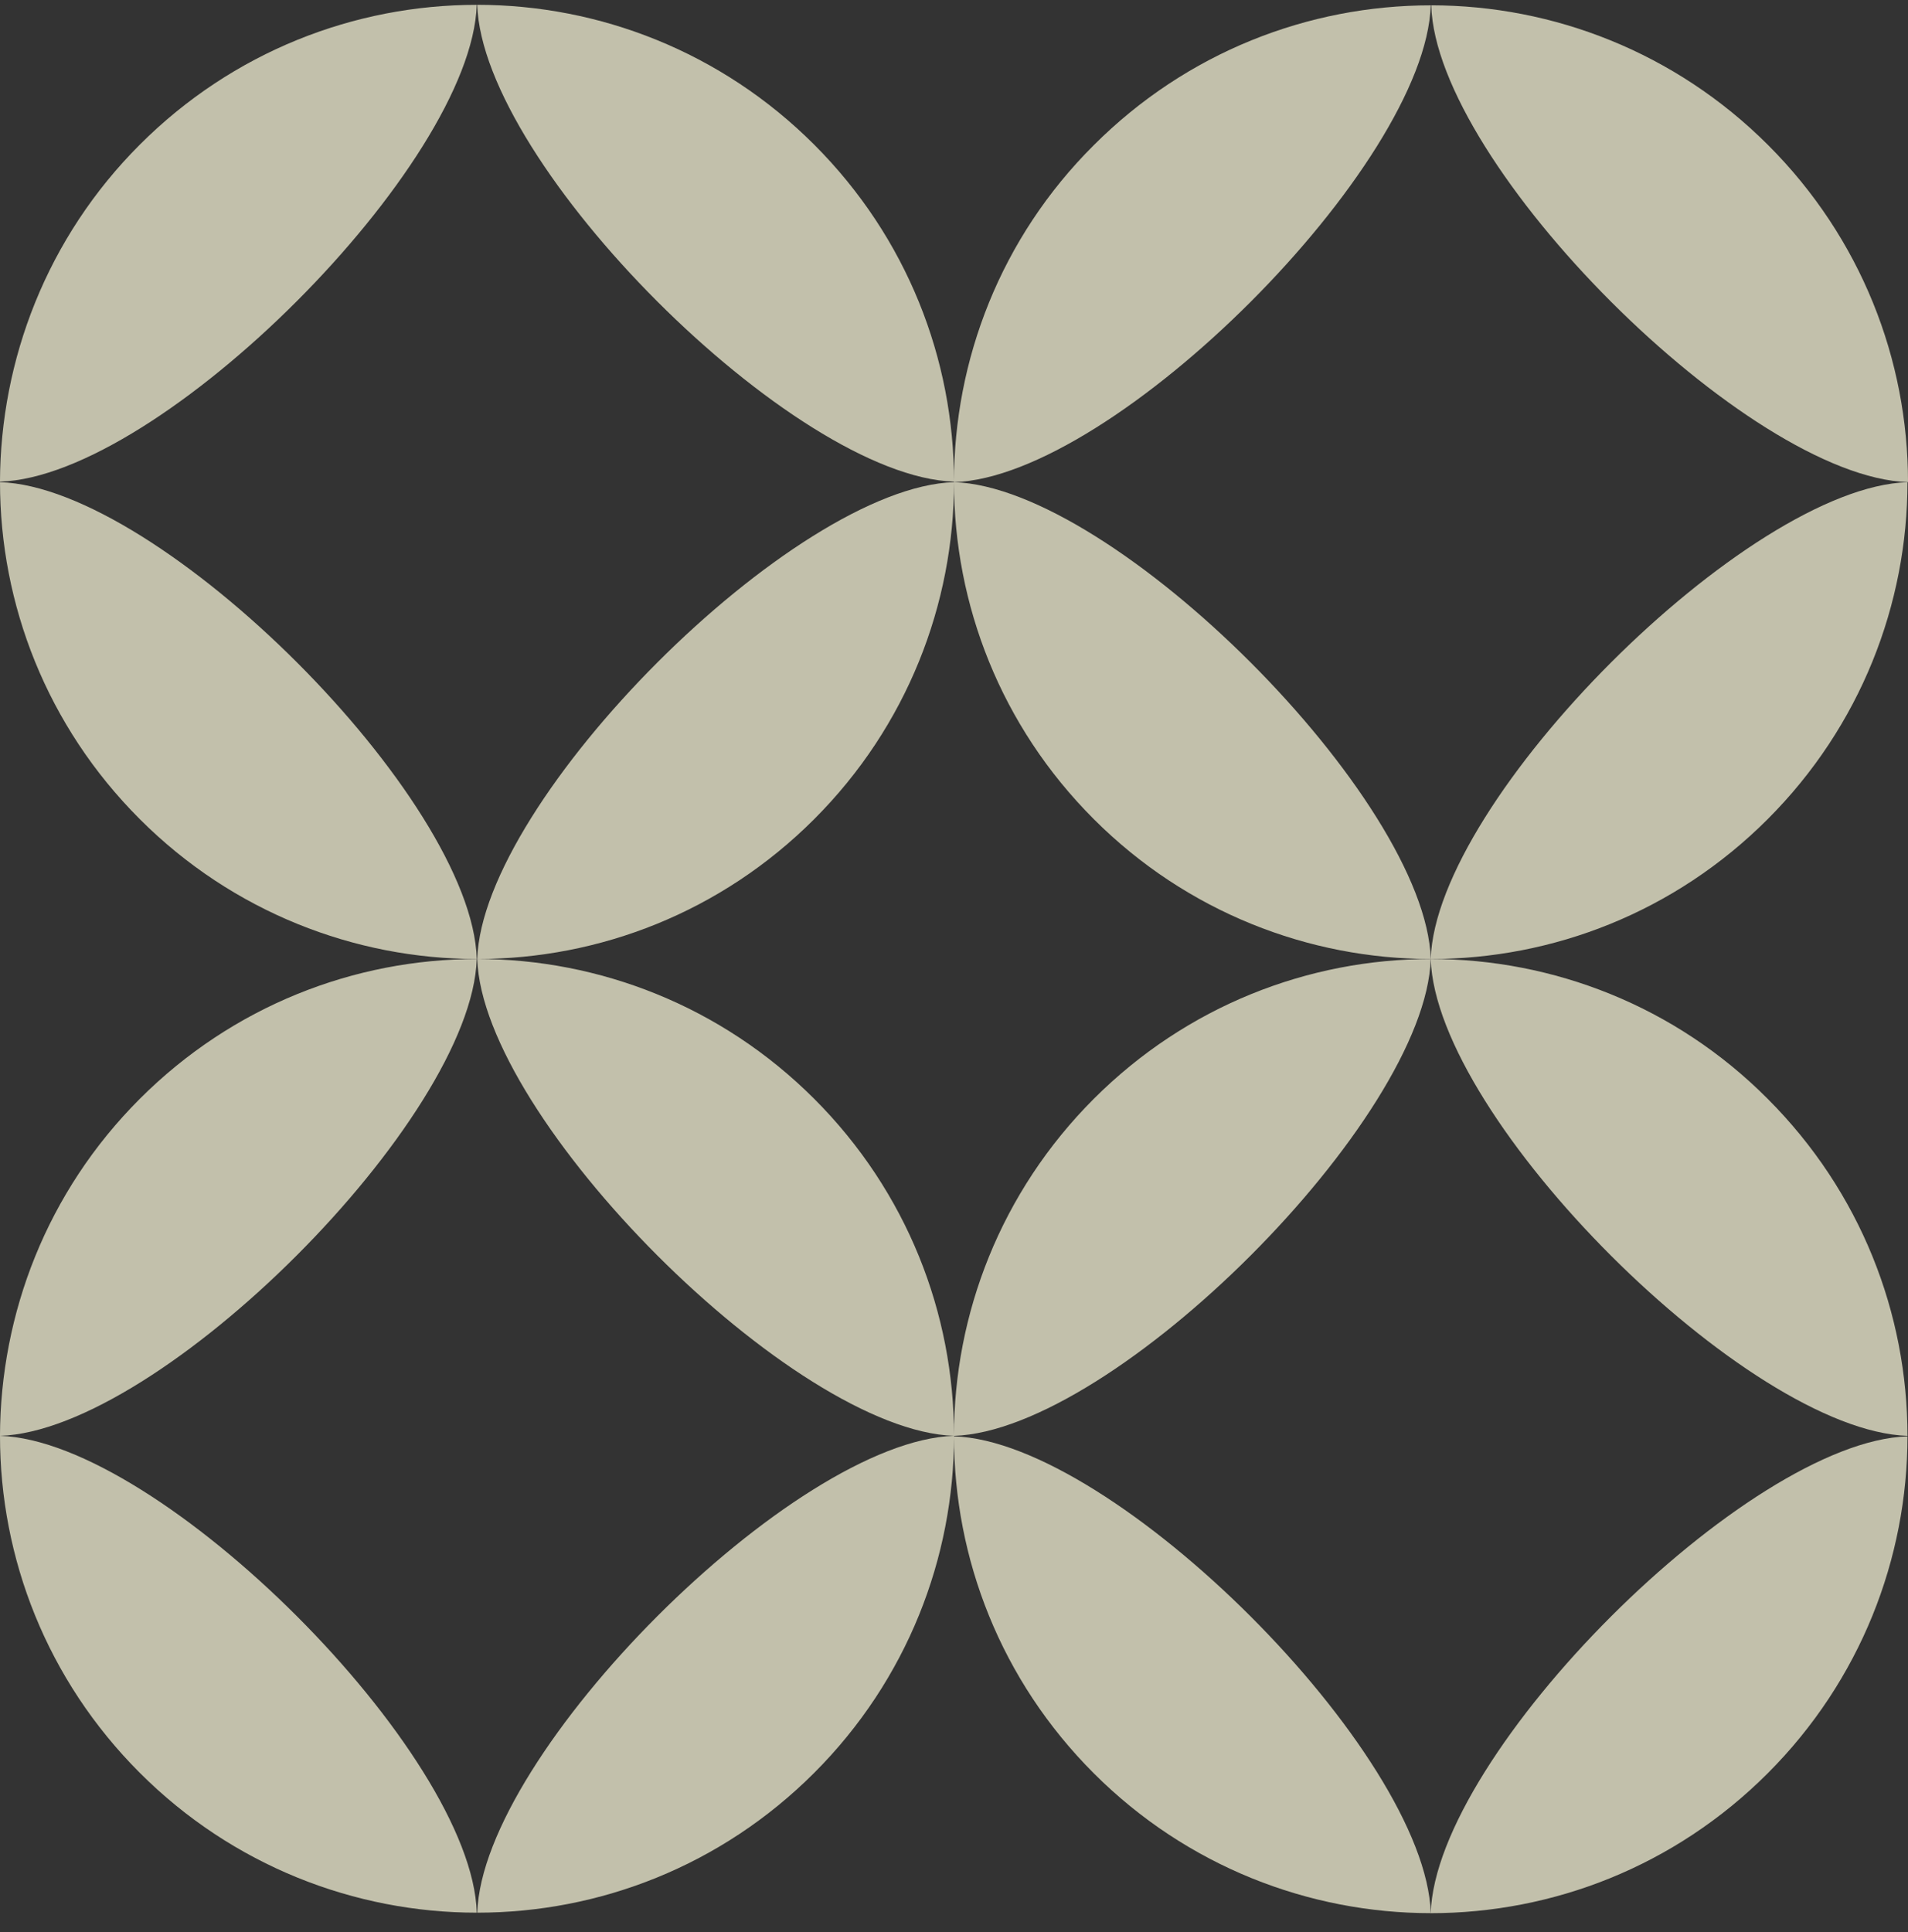
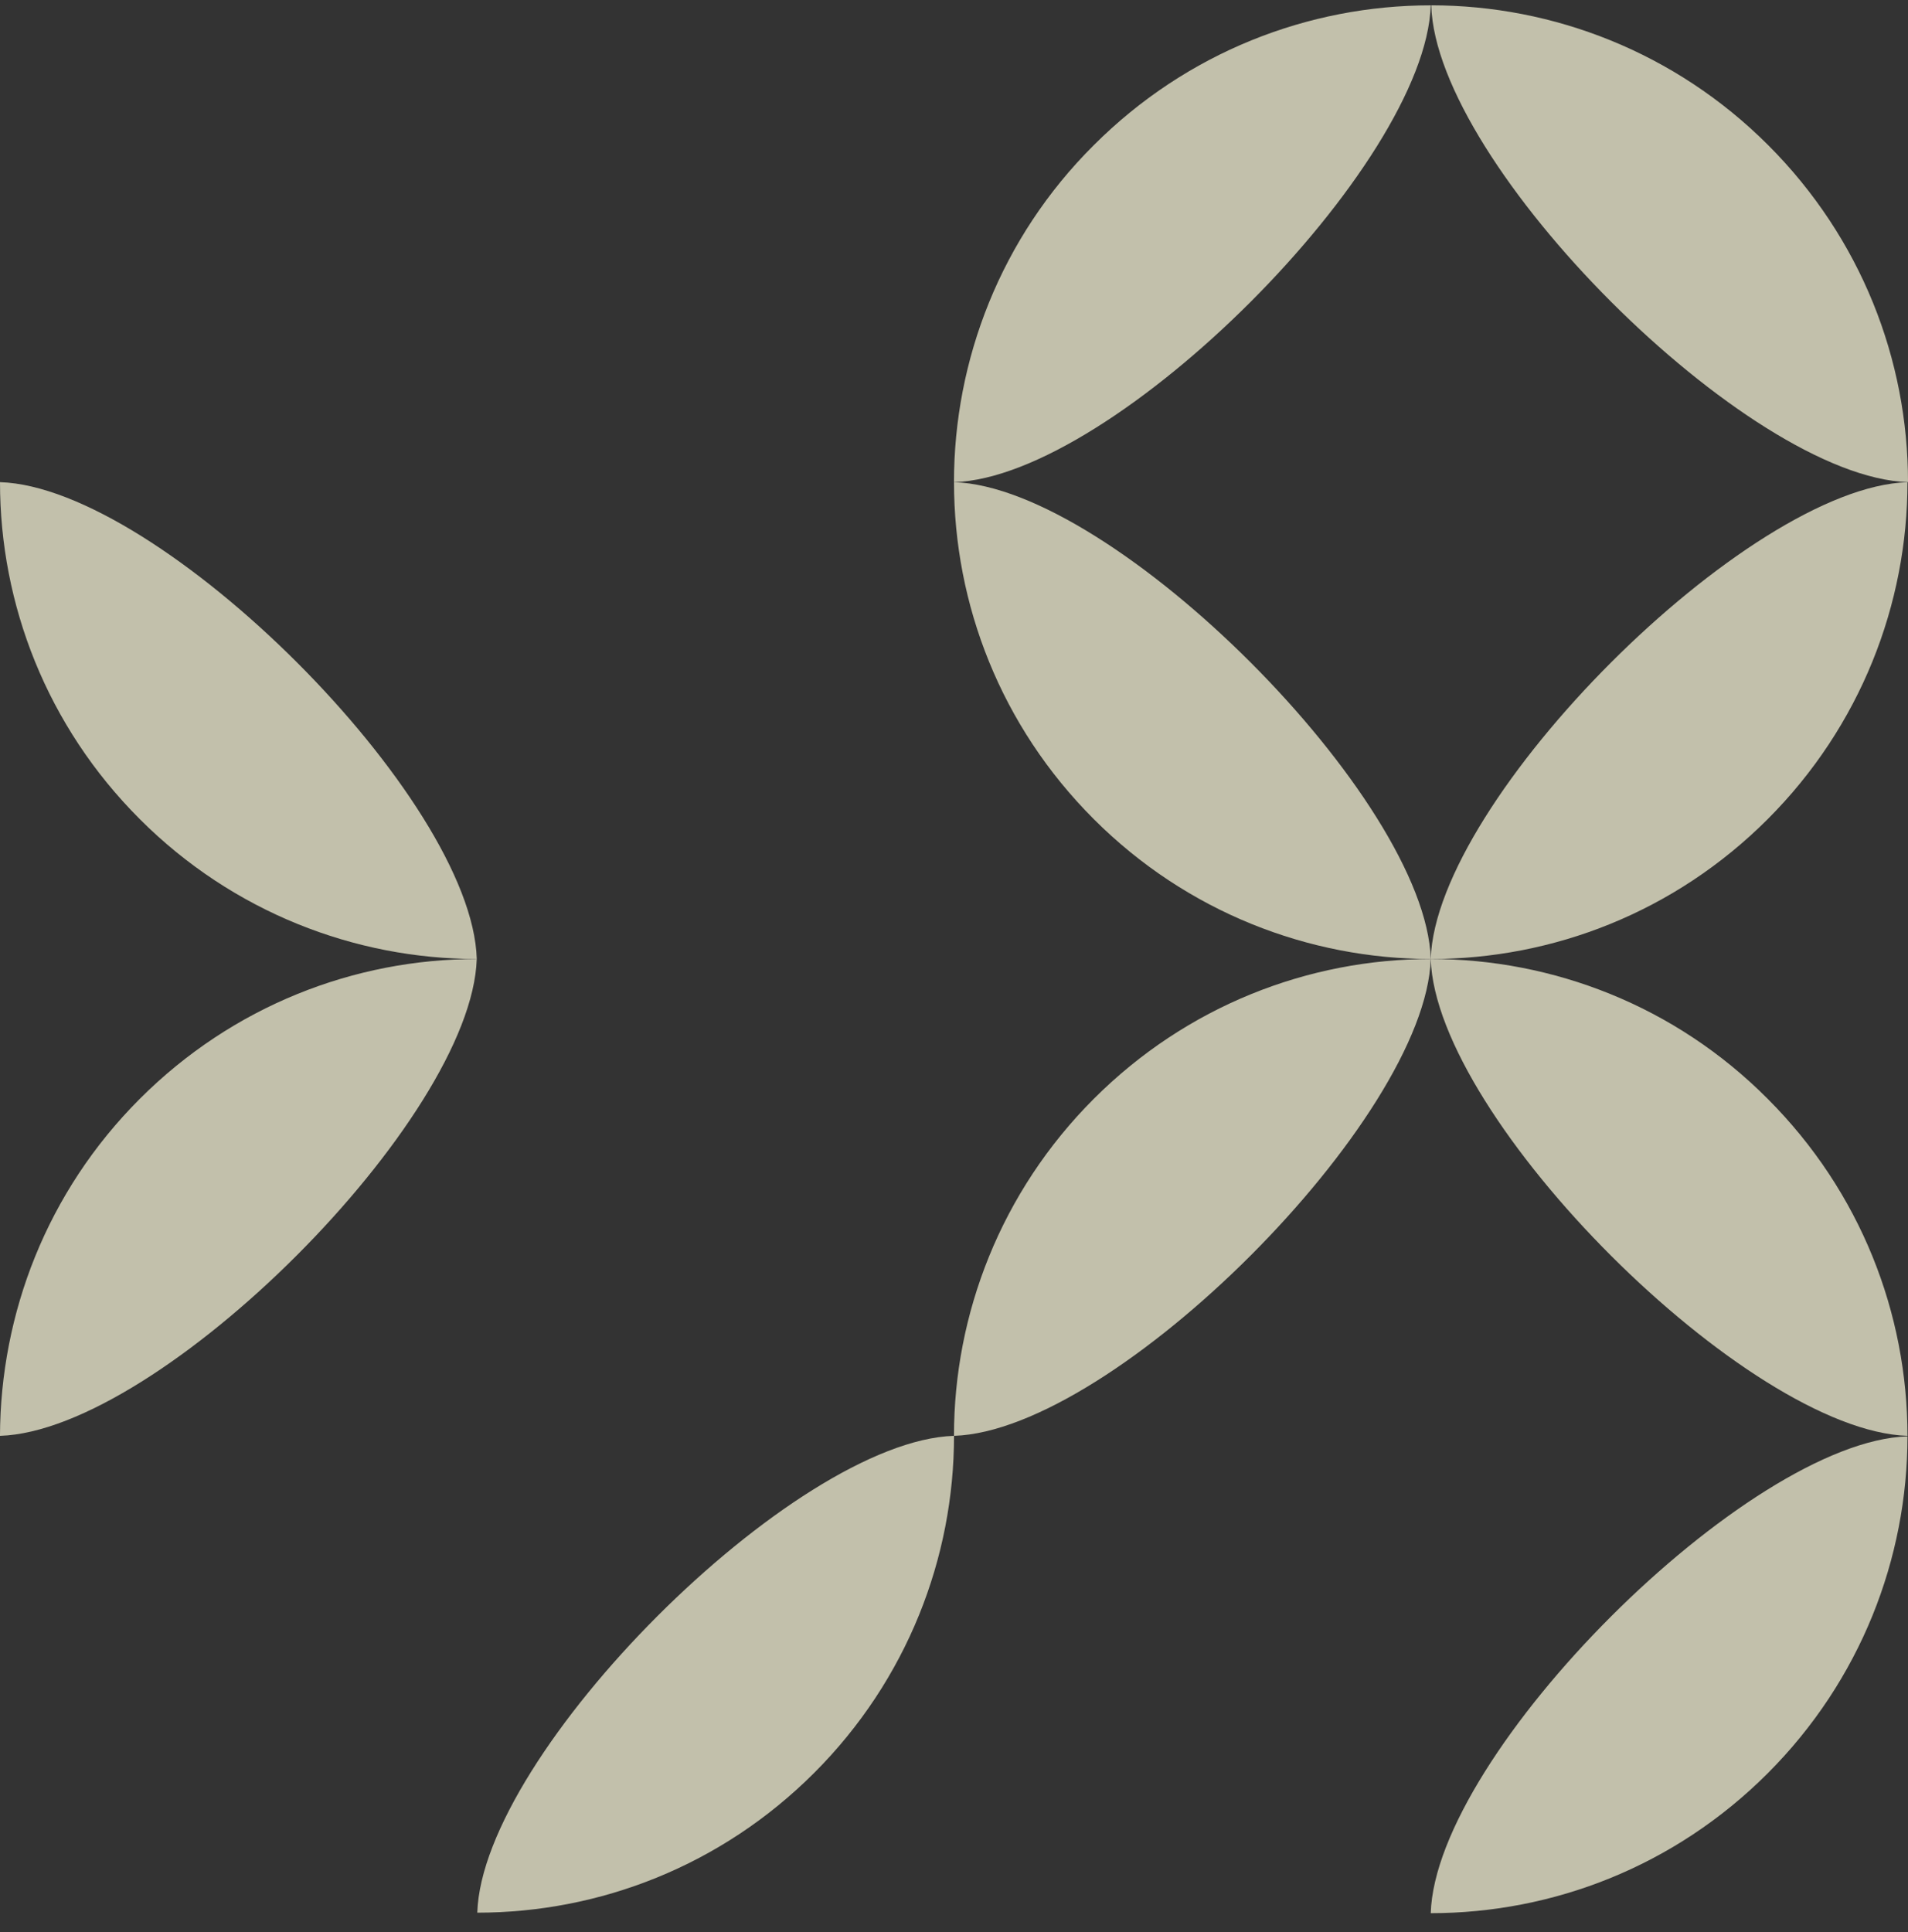
<svg xmlns="http://www.w3.org/2000/svg" fill="none" height="81" viewBox="0 0 80 81" width="80">
  <rect x="0" y="0" width="80" height="81" fill="#333333" stroke="none" />
  <g fill="#fffcdf" fill-opacity=".7">
    <path d="m0 20.213c0 5.124 1.961 10.227 5.862 14.127 3.901 3.901 9.025 5.862 14.128 5.862-.19-6.726-13.263-19.779-19.989-19.989z" />
-     <path d="m0 20.192c6.726-.211 19.779-13.284 19.989-19.989-5.124 0-10.227 1.961-14.128 5.862-3.901 3.901-5.841 9.025-5.862 14.128z" />
-     <path d="m40 20.192c0-5.124-1.961-10.227-5.862-14.128-3.901-3.901-9.025-5.862-14.128-5.862.211 6.726 13.263 19.779 19.989 19.989z" />
-     <path d="m40 20.213c0 5.124 1.961 10.227 5.862 14.127 3.901 3.901 9.025 5.862 14.128 5.862-.211-6.705-13.263-19.779-19.989-19.989z" />
+     <path d="m40 20.213c0 5.124 1.961 10.227 5.862 14.127 3.901 3.901 9.025 5.862 14.128 5.862-.211-6.705-13.263-19.779-19.989-19.989" />
    <path d="m40 20.213c6.726-.211 19.779-13.284 19.989-19.989-5.124 0-10.227 1.961-14.128 5.862-3.901 3.88-5.862 9.004-5.862 14.128z" />
    <path d="m80 20.213c0-5.124-1.961-10.227-5.862-14.128-3.901-3.901-9.025-5.862-14.128-5.862.19 6.705 13.263 19.779 19.989 19.989z" />
    <path d="m59.989 40.203c5.124 0 10.227-1.961 14.127-5.862 3.901-3.901 5.862-9.025 5.862-14.127-6.705.211-19.779 13.284-19.989 19.989z" />
-     <path d="m0 60.192c0 5.124 1.961 10.227 5.862 14.128 3.901 3.901 9.025 5.862 14.128 5.862-.19-6.705-13.263-19.779-19.989-19.989z" />
    <path d="m0 60.192c6.726-.211 19.779-13.284 19.989-19.989-5.124 0-10.227 1.961-14.128 5.862-3.901 3.901-5.841 9.004-5.862 14.128z" />
-     <path d="m40 60.192c0-5.124-1.961-10.227-5.862-14.128s-9.025-5.862-14.128-5.862c5.124 0 10.227-1.961 14.128-5.862 3.901-3.901 5.862-9.025 5.862-14.127-6.726.211-19.779 13.284-19.989 19.989.211 6.705 13.263 19.779 19.989 19.989z" />
    <path d="m20.011 80.182c5.124 0 10.227-1.961 14.128-5.862s5.862-9.025 5.862-14.128c-6.726.211-19.779 13.284-19.989 19.989z" />
-     <path d="m40 60.213c0 5.124 1.961 10.227 5.862 14.127 3.901 3.901 9.025 5.862 14.128 5.862-.211-6.726-13.263-19.779-19.989-19.989z" />
    <path d="m40 60.192c6.726-.211 19.779-13.284 19.989-19.989-5.124 0-10.227 1.961-14.128 5.862s-5.862 9.025-5.862 14.128z" />
    <path d="m59.989 40.203c.211 6.726 13.284 19.779 19.989 19.989 0-5.124-1.961-10.227-5.862-14.128-3.88-3.901-9.004-5.862-14.127-5.862z" />
    <path d="m59.989 80.203c5.124 0 10.227-1.961 14.127-5.862 3.901-3.901 5.862-9.025 5.862-14.127-6.705.211-19.779 13.263-19.989 19.989z" />
  </g>
</svg>